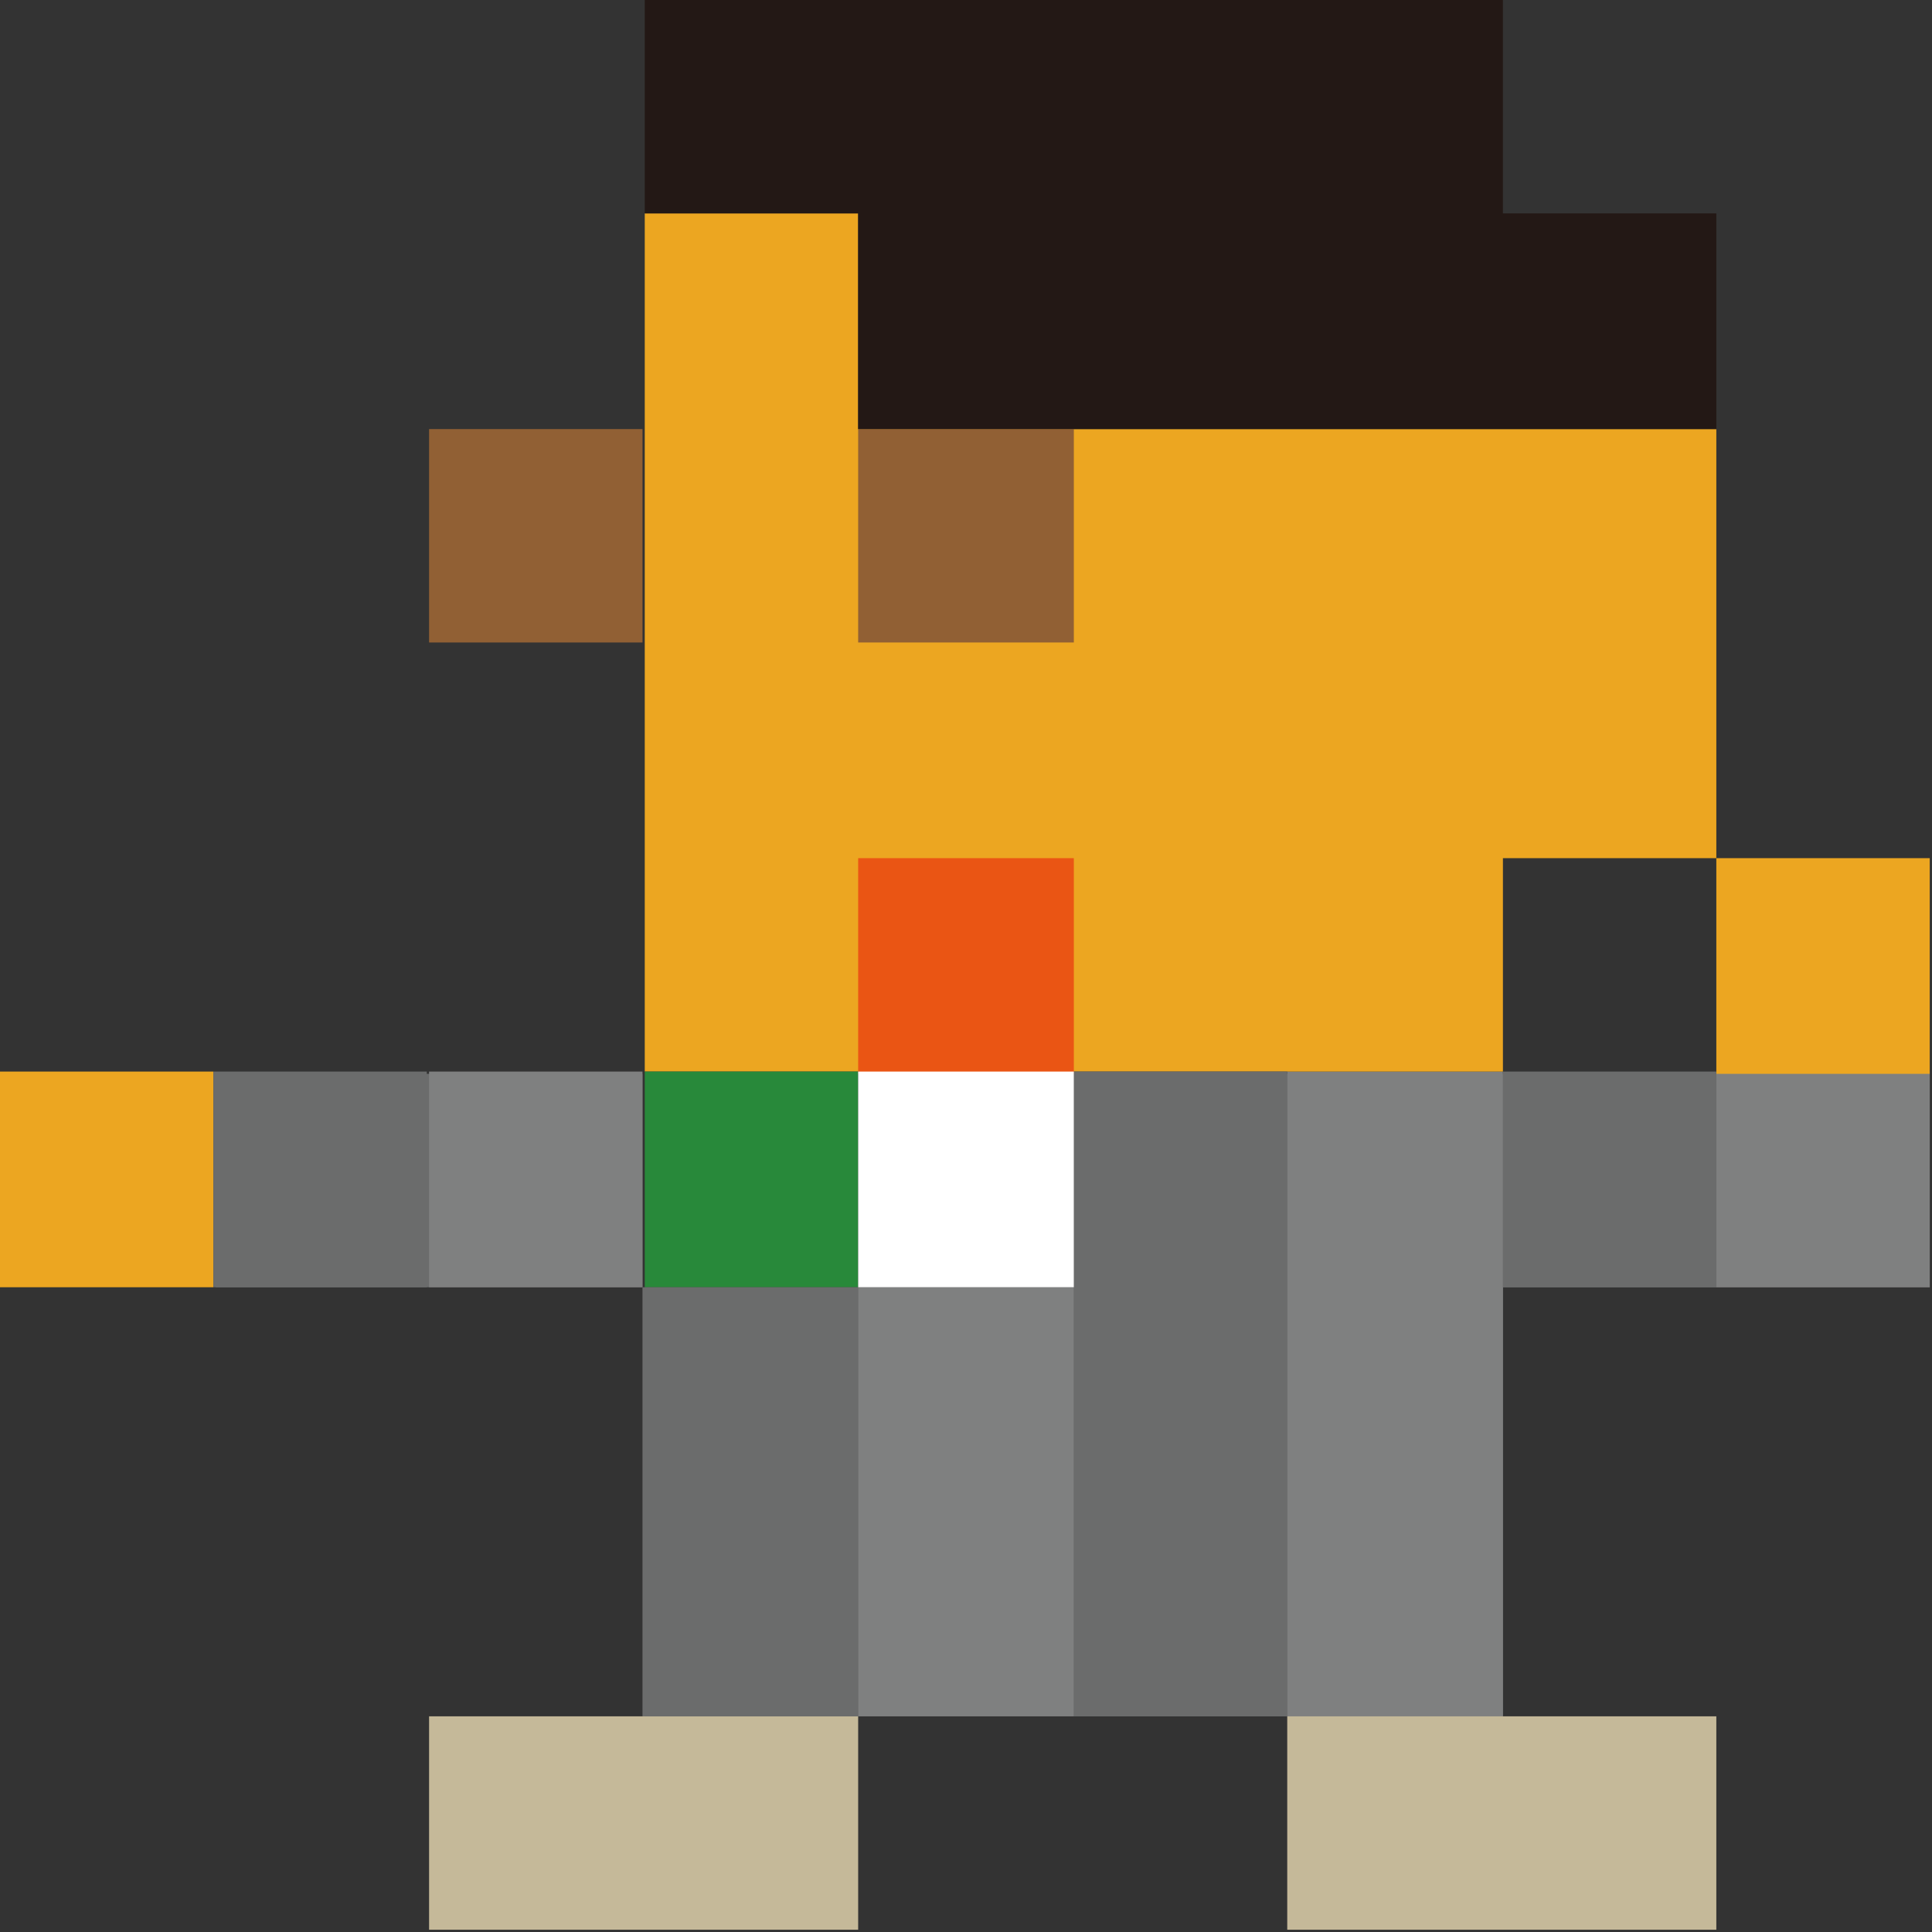
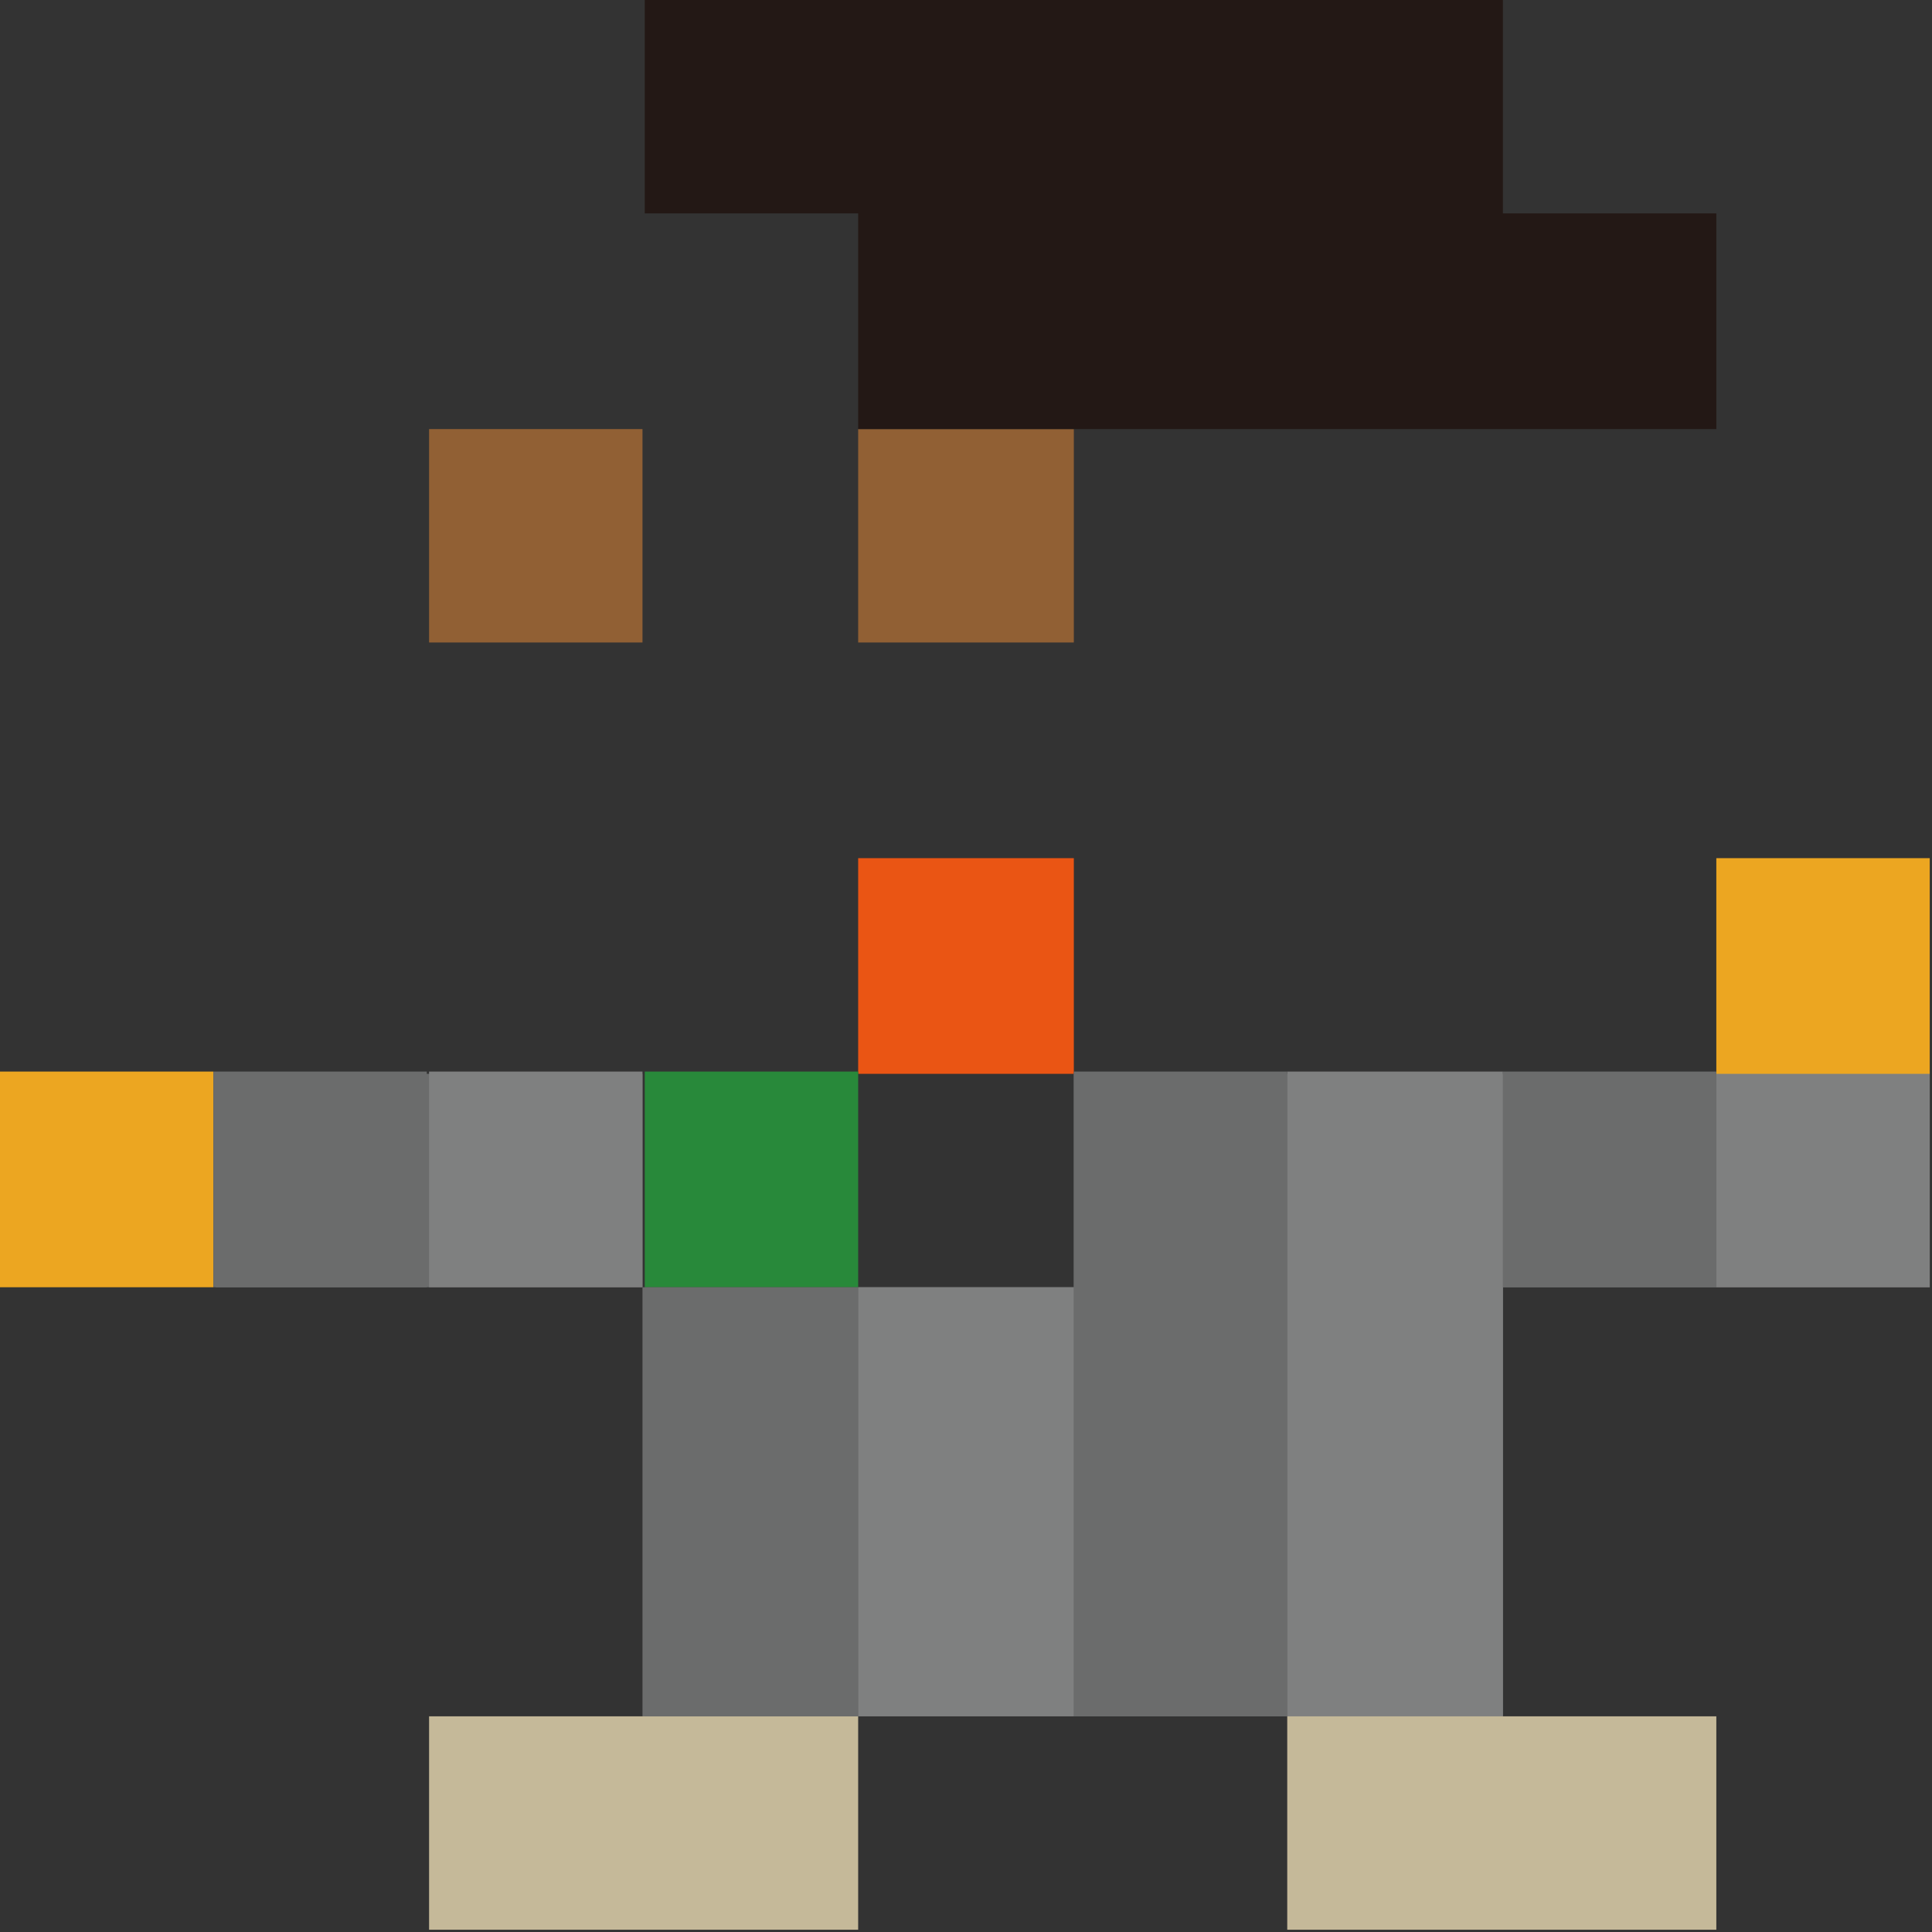
<svg xmlns="http://www.w3.org/2000/svg" version="1.1" id="レイヤー_1" x="0px" y="0px" viewBox="0 0 85.1 85.1" style="enable-background:new 0 0 85.1 85.1;" xml:space="preserve">
  <rect x="0" y="0" width="85.1" height="85.1" fill="#333333" stroke="none" />
  <style type="text/css">
	.st0{fill:#6B6C6C;}
	.st1{fill:#7F8080;}
	.st2{fill:#ECA621;}
	.st3{fill:#EA5514;}
	.st4{fill:#C5B999;}
	.st5{fill:#28893A;}
	.st6{fill:#916034;}
	.st7{fill:#FFFFFF;}
	.st8{fill:#231815;}
</style>
  <g>
    <polygon class="st0" points="18.9,47.3 9.5,47.3 9.5,56.7 18.9,56.7 28.3,56.7 28.3,47.3  " />
    <polygon class="st0" points="75.6,47.3 66.2,47.3 56.7,47.3 47.3,47.3 47.3,56.7 37.8,56.7 28.3,56.7 28.3,66.1 28.3,75.6    37.8,75.6 47.3,75.6 56.7,75.6 66.2,75.6 66.2,66.1 66.2,56.7 75.6,56.7 85,56.7 85,47.3  " />
  </g>
  <rect x="18.9" y="47.2" class="st1" width="9.4" height="9.5" />
  <rect x="75.6" y="47.2" class="st1" width="9.4" height="9.5" />
  <polygon class="st1" points="37.8,66.1 37.8,75.6 47.3,75.6 47.3,66.1 47.3,56.7 37.8,56.7 " />
  <polygon class="st1" points="56.7,56.7 56.7,66.1 56.7,75.6 66.2,75.6 66.2,66.1 66.2,56.7 66.2,47.2 56.7,47.2 " />
-   <polygon class="st2" points="75.6,28.3 75.6,18.9 66.2,18.9 61.4,18.9 56.7,18.9 52,18.9 47.3,18.9 37.8,18.9 37.8,9.4 28.4,9.4   28.4,18.9 28.4,18.9 28.4,28.3 28.4,37.8 28.4,47.2 37.8,47.2 47.3,47.2 56.7,47.2 66.2,47.2 66.2,37.8 70.9,37.8 75.6,37.8 " />
  <rect y="47.2" class="st2" width="9.4" height="9.5" />
  <rect x="75.6" y="37.8" class="st2" width="9.4" height="9.5" />
  <rect x="37.8" y="37.8" class="st3" width="9.5" height="9.5" />
  <polygon class="st4" points="66.2,75.6 56.7,75.6 56.7,85 66.2,85 75.6,85 75.6,75.6 " />
  <polygon class="st4" points="18.9,75.6 18.9,85 28.4,85 37.8,85 37.8,75.6 28.4,75.6 " />
  <rect x="28.4" y="47.2" class="st5" width="9.4" height="9.5" />
  <rect x="66.2" y="47.2" class="st0" width="9.4" height="9.5" />
  <rect x="9.4" y="47.2" class="st0" width="9.4" height="9.5" />
  <polygon class="st0" points="28.4,66.1 28.4,75.6 37.8,75.6 37.8,66.1 37.8,56.7 28.4,56.7 " />
  <polygon class="st0" points="47.3,56.7 47.3,66.1 47.3,75.6 56.7,75.6 56.7,66.1 56.7,56.7 56.7,47.2 47.3,47.2 " />
  <rect x="18.9" y="18.9" class="st6" width="9.4" height="9.4" />
  <rect x="37.8" y="18.9" class="st6" width="9.5" height="9.4" />
-   <rect x="37.8" y="47.2" class="st7" width="9.5" height="9.5" />
  <polygon class="st8" points="66.2,0 56.7,0 47.3,0 37.8,0 28.4,0 28.4,9.4 37.8,9.4 37.8,18.9 47.3,18.9 56.7,18.9 66.2,18.9   75.6,18.9 75.6,9.4 66.2,9.4 " />
</svg>